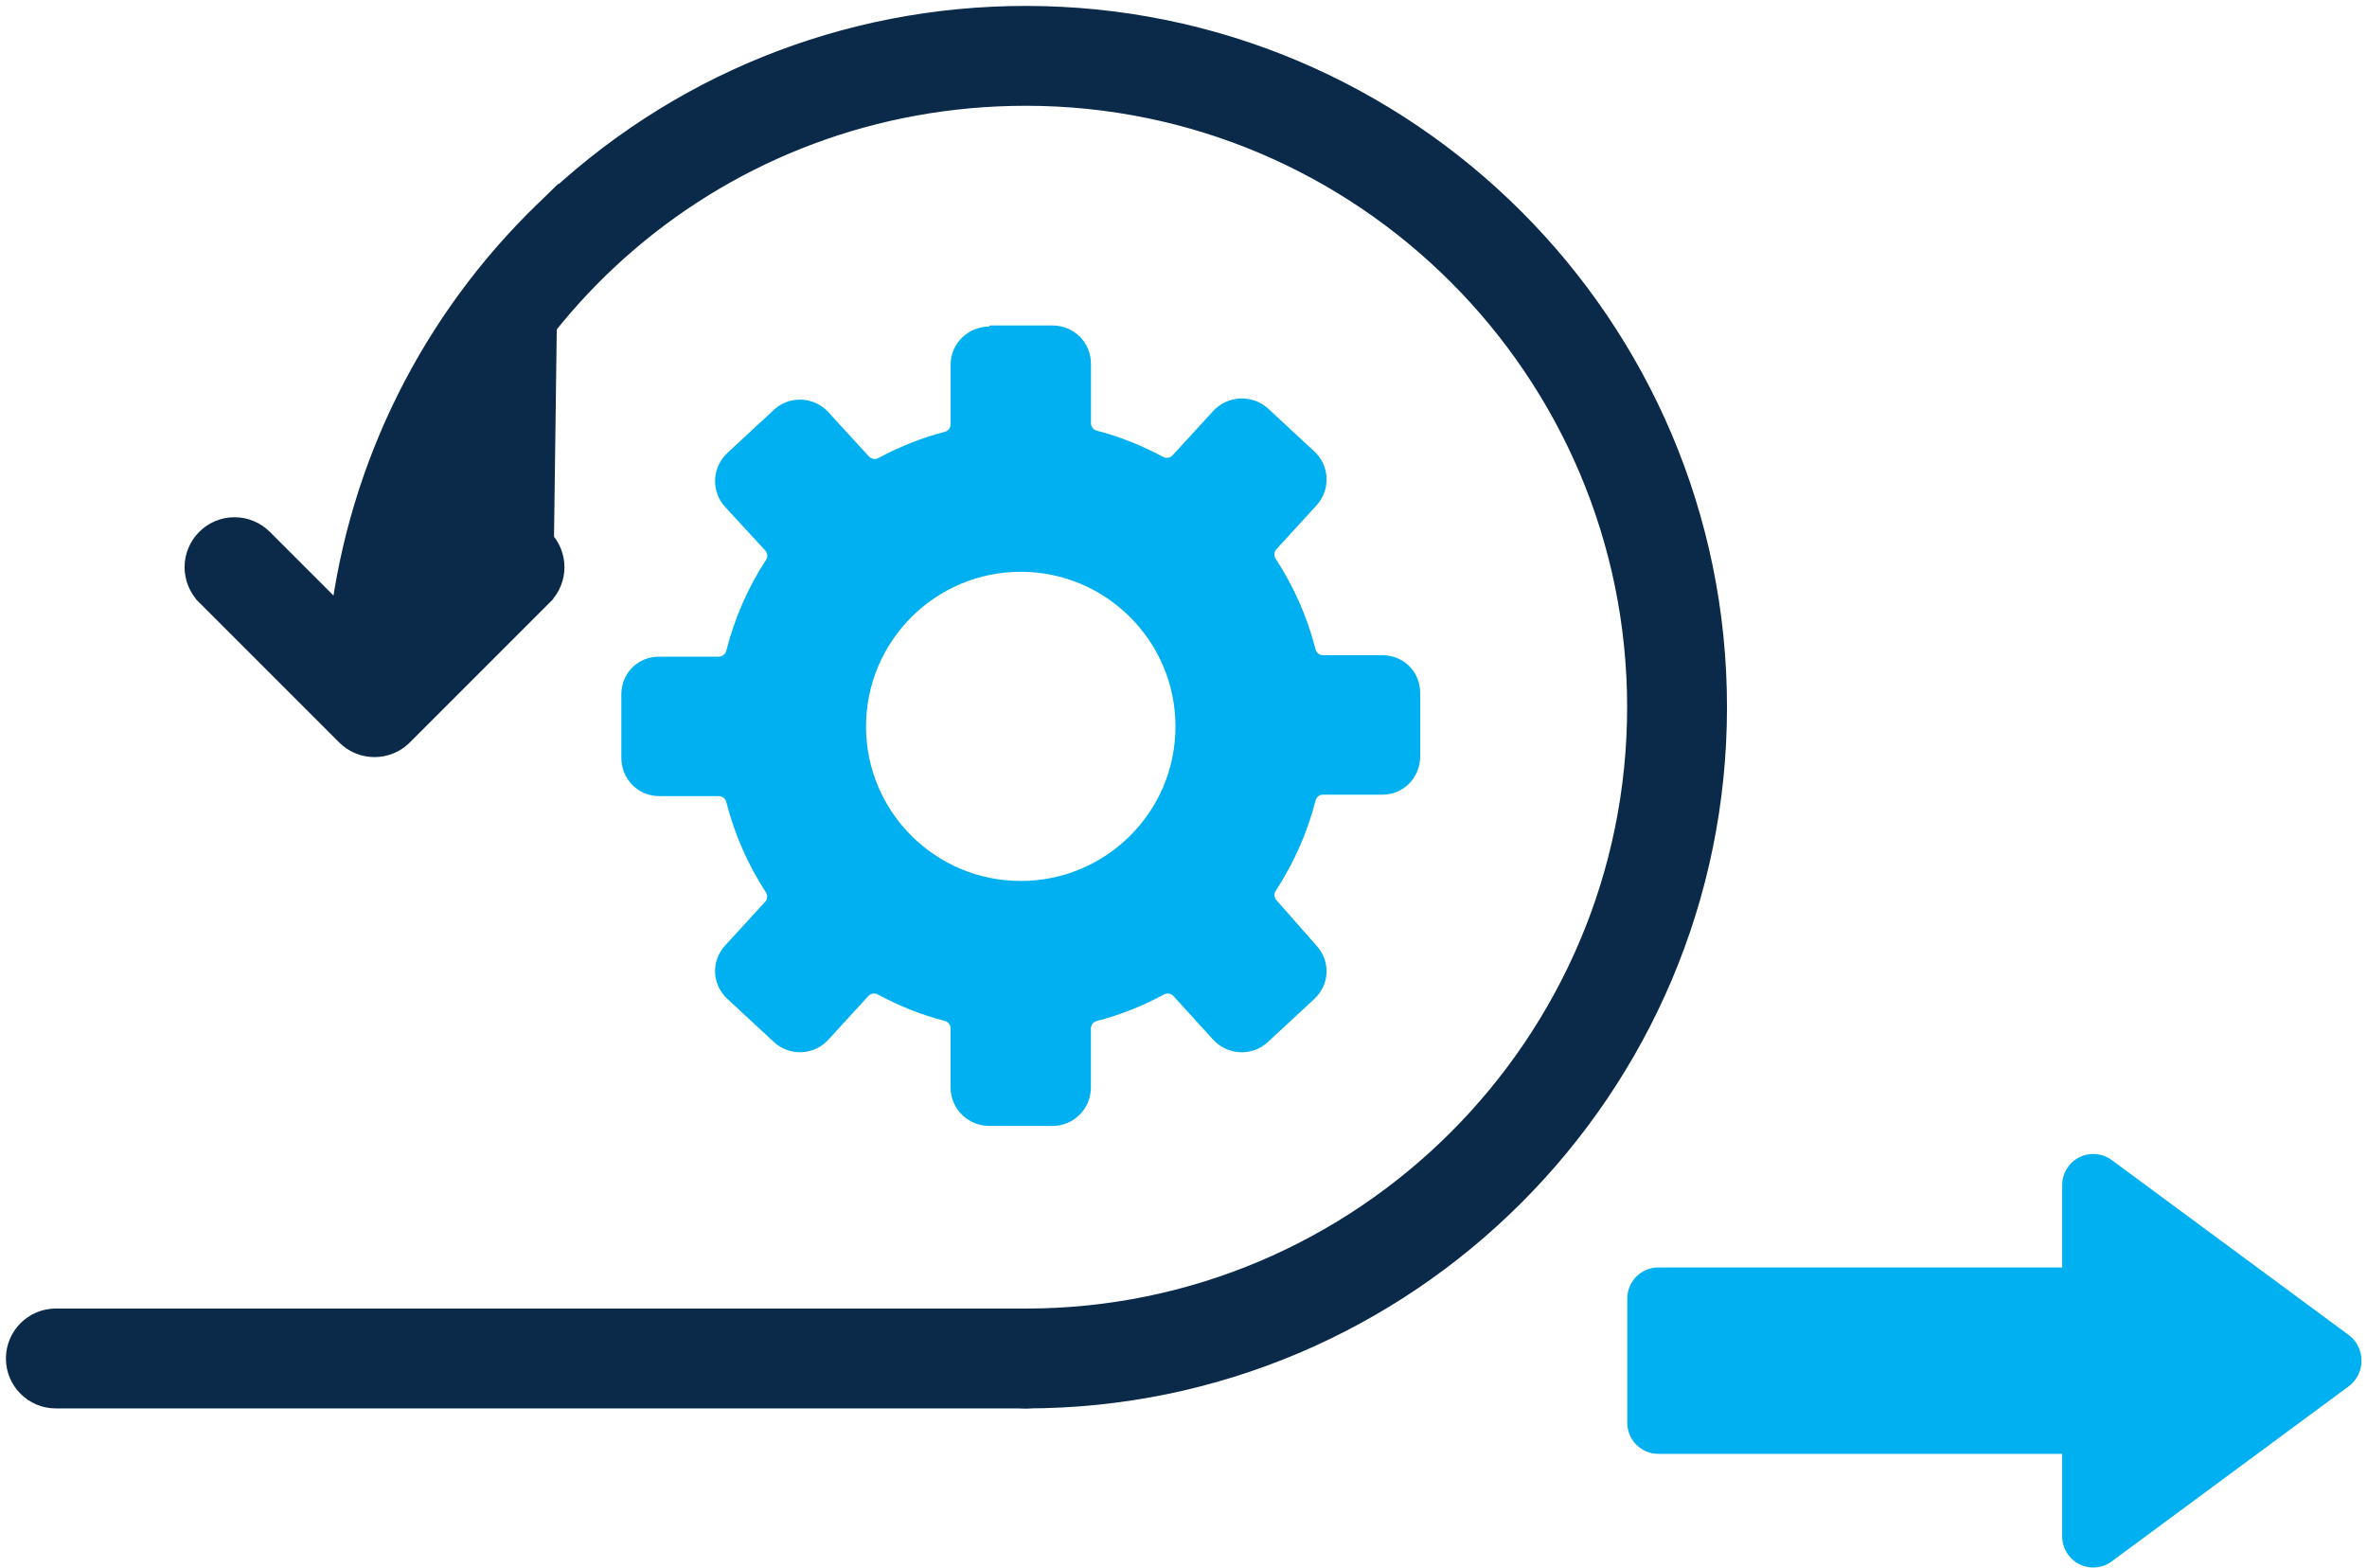
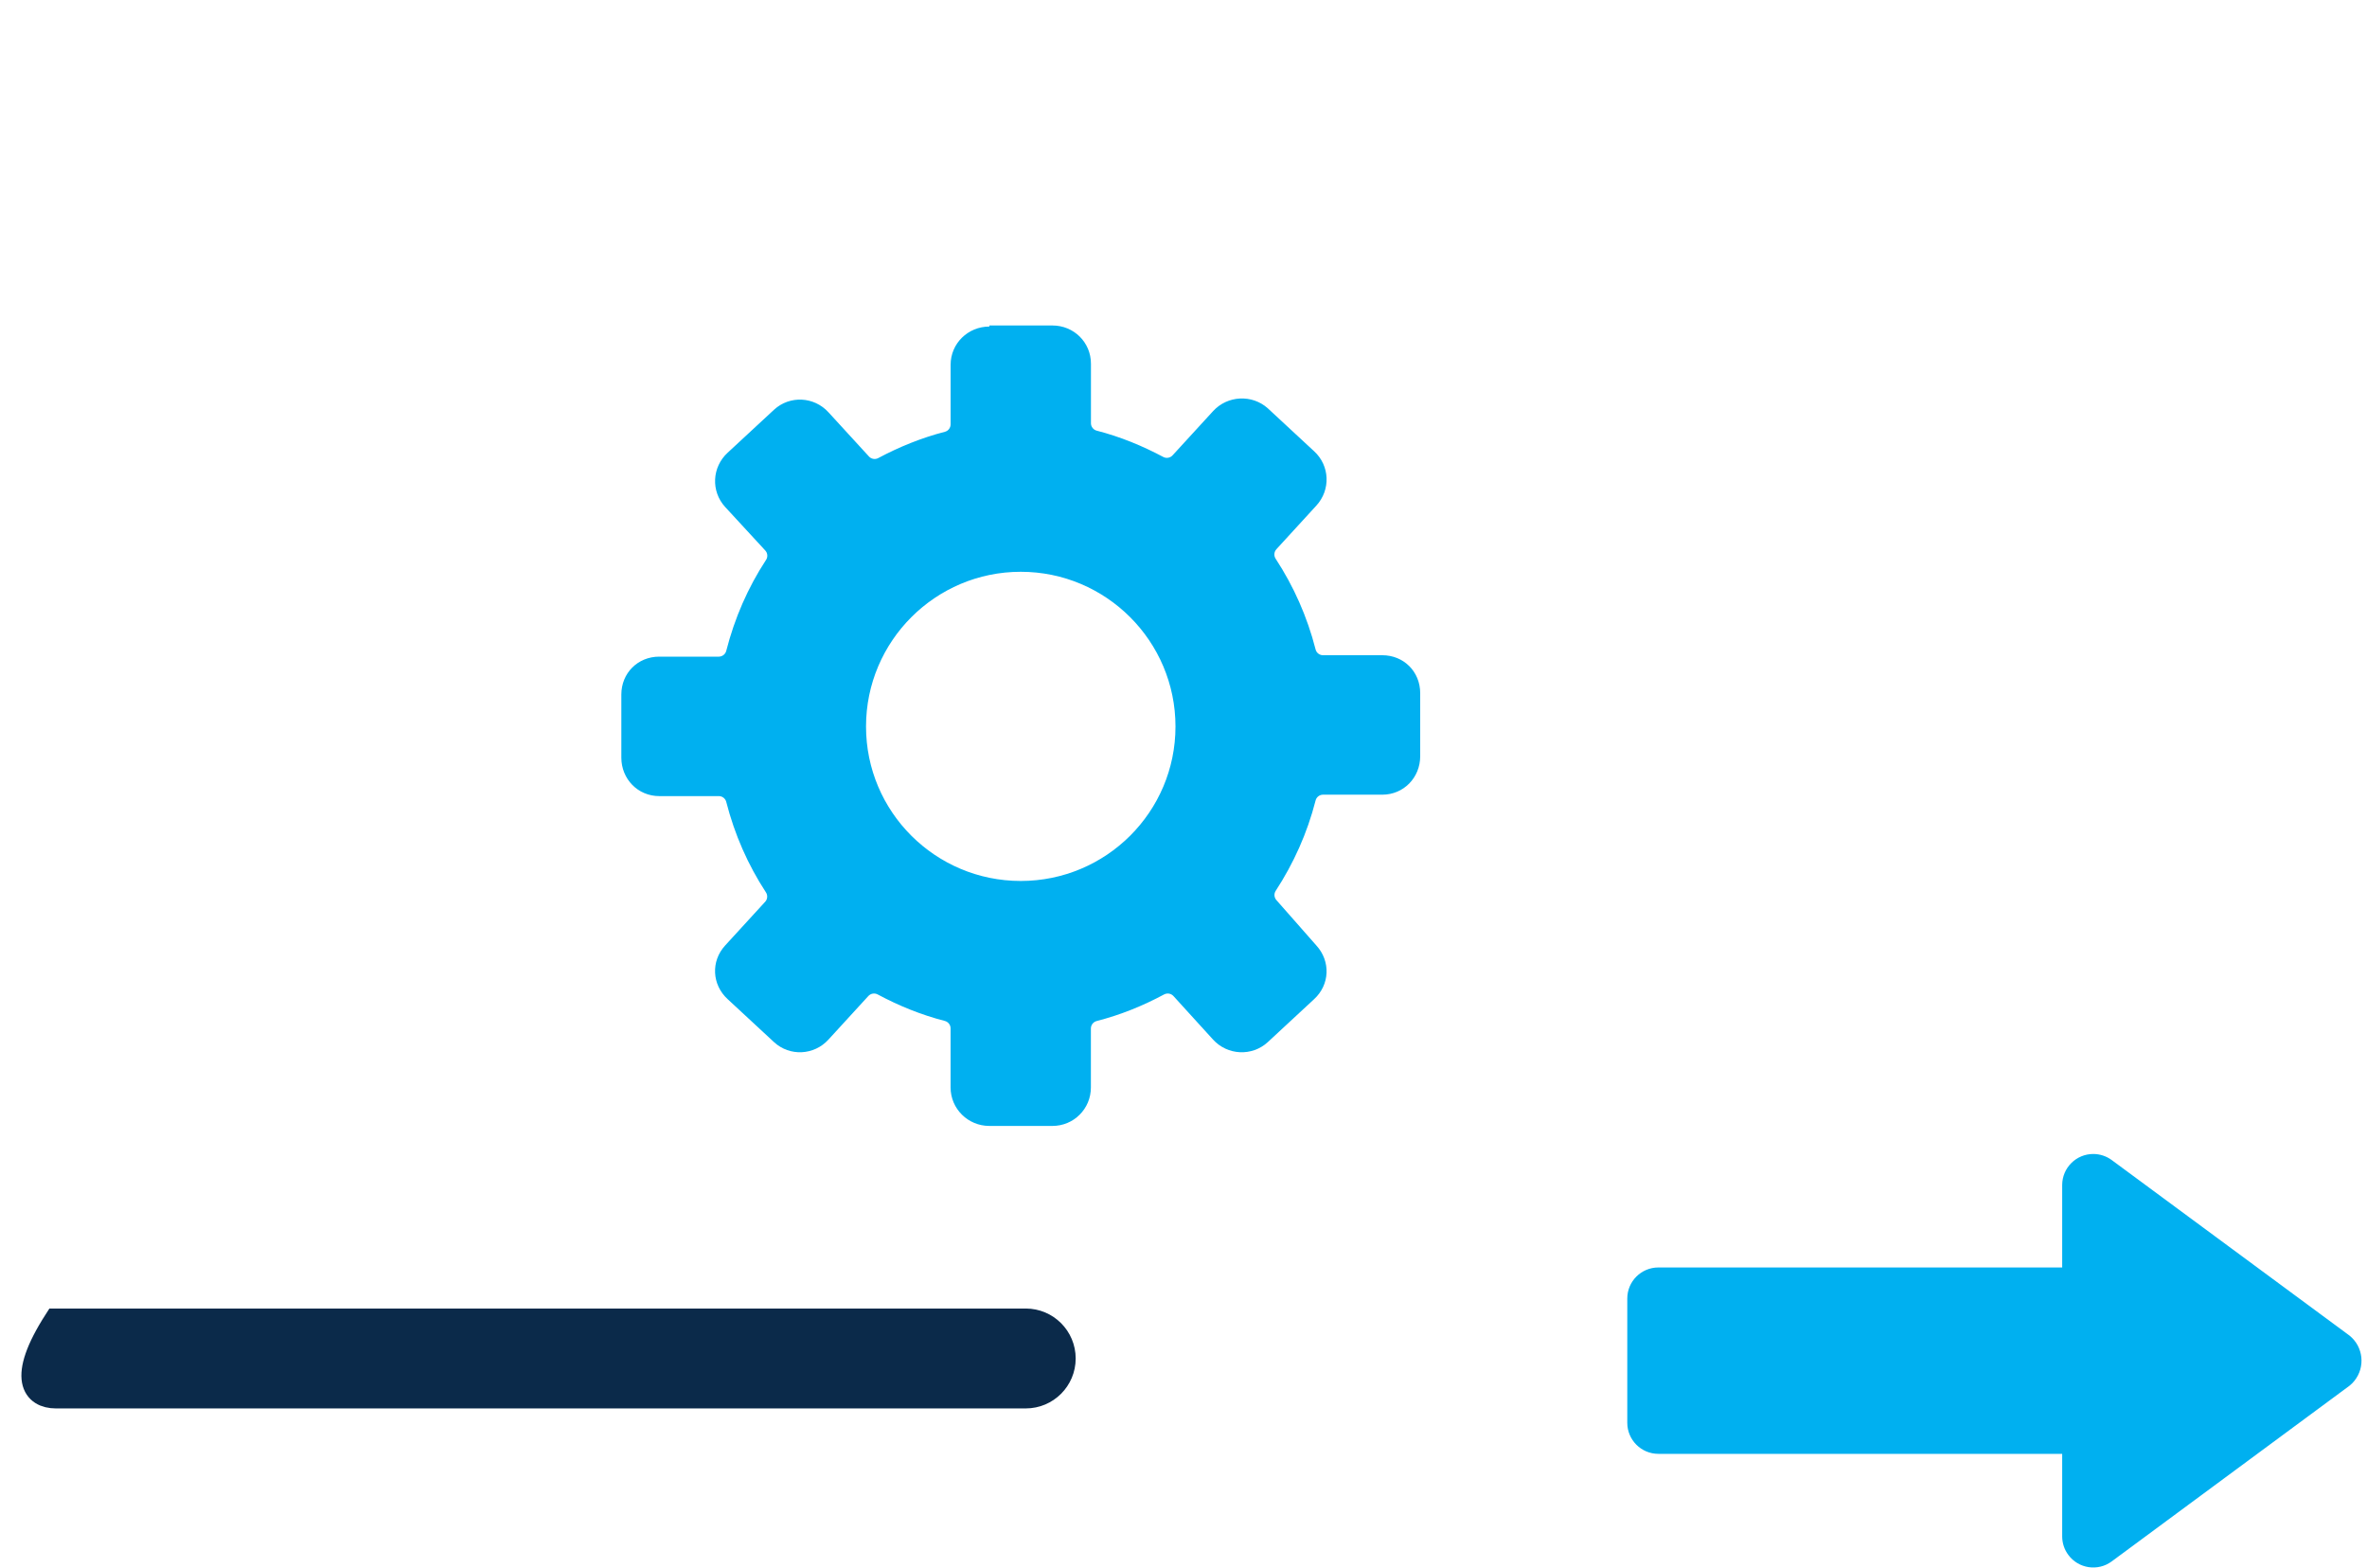
<svg xmlns="http://www.w3.org/2000/svg" width="80" height="53" viewBox="0 0 80 53" fill="none">
-   <path d="M1.888 47.199H34.669C35.38 47.199 35.956 46.622 35.956 45.911C35.956 45.2 35.38 44.623 34.669 44.623H1.888C1.176 44.623 0.6 45.2 0.6 45.911C0.6 46.622 1.176 47.199 1.888 47.199Z" fill="#0B2A4A" stroke="#0B2A4A" stroke-width="0.8" />
-   <path d="M18.47 7.153C22.837 2.927 28.591 0.6 34.669 0.6C47.517 0.6 57.969 11.052 57.969 23.899C57.969 36.747 47.517 47.199 34.67 47.199C33.959 47.199 33.382 46.622 33.382 45.911C33.382 45.2 33.959 44.624 34.67 44.624C46.097 44.624 55.394 35.327 55.394 23.899C55.394 12.472 46.097 3.175 34.67 3.175C24.348 3.175 15.831 10.602 14.224 20.512L16.479 18.258C16.981 17.755 17.797 17.755 18.299 18.258C18.803 18.76 18.803 19.576 18.299 20.078L18.47 7.153ZM18.47 7.153C14.621 10.877 12.21 15.725 11.554 20.975L8.837 18.258C8.837 18.258 8.837 18.258 8.837 18.258C8.334 17.755 7.518 17.755 7.016 18.258C6.513 18.761 6.513 19.576 7.016 20.078C7.016 20.078 7.016 20.078 7.016 20.078C7.016 20.078 7.016 20.079 7.016 20.079L11.747 24.81C11.998 25.061 12.329 25.187 12.658 25.187C12.986 25.187 13.317 25.061 13.568 24.81C13.568 24.81 13.568 24.81 13.568 24.81L18.299 20.079L18.47 7.153ZM18.47 7.153L18.748 7.44L18.47 7.153Z" fill="#0B2A4A" stroke="#0B2A4A" stroke-width="0.8" />
+   <path d="M1.888 47.199H34.669C35.38 47.199 35.956 46.622 35.956 45.911C35.956 45.2 35.38 44.623 34.669 44.623H1.888C0.6 46.622 1.176 47.199 1.888 47.199Z" fill="#0B2A4A" stroke="#0B2A4A" stroke-width="0.8" />
  <path d="M79.411 45.139C79.878 45.517 79.95 46.202 79.572 46.669C79.524 46.728 79.47 46.782 79.411 46.83L71.372 52.769C70.906 53.114 70.248 53.015 69.904 52.548C69.771 52.369 69.699 52.152 69.698 51.929V49.134H56.05C55.47 49.134 54.999 48.664 54.999 48.084V43.885C54.999 43.305 55.47 42.835 56.05 42.835H69.698V40.045C69.701 39.465 70.173 38.997 70.753 39C70.976 39.001 71.193 39.073 71.372 39.205L79.411 45.139Z" fill="#00B0F0" />
  <path d="M33.438 11.036C32.716 11.036 32.129 11.607 32.129 12.327V14.344C32.128 14.4 32.109 14.455 32.075 14.5C32.04 14.545 31.992 14.578 31.937 14.592C31.145 14.796 30.39 15.104 29.681 15.482C29.63 15.509 29.57 15.518 29.513 15.507C29.456 15.497 29.404 15.468 29.366 15.424L27.998 13.931C27.512 13.4 26.693 13.359 26.163 13.845L24.595 15.298C24.062 15.786 24.022 16.602 24.509 17.134L25.866 18.606C25.906 18.65 25.93 18.706 25.933 18.765C25.936 18.825 25.92 18.883 25.885 18.931C25.278 19.859 24.83 20.886 24.547 21.991C24.534 22.047 24.502 22.097 24.457 22.134C24.412 22.17 24.356 22.191 24.298 22.192H22.281C21.556 22.192 21 22.748 21 23.473V25.605C21 26.329 21.561 26.905 22.281 26.905H24.298C24.356 26.906 24.412 26.926 24.457 26.962C24.502 26.999 24.534 27.049 24.547 27.105C24.829 28.206 25.28 29.229 25.885 30.155C25.917 30.203 25.933 30.259 25.929 30.316C25.926 30.373 25.904 30.428 25.866 30.471L24.509 31.953C24.02 32.486 24.061 33.28 24.595 33.769L26.163 35.222C26.693 35.708 27.512 35.667 27.998 35.136L29.346 33.664C29.385 33.621 29.437 33.591 29.494 33.581C29.551 33.571 29.61 33.58 29.662 33.607C30.378 33.991 31.136 34.299 31.937 34.505C31.992 34.52 32.04 34.553 32.074 34.597C32.109 34.642 32.128 34.697 32.128 34.754V36.752C32.128 37.472 32.716 38.052 33.438 38.052H35.57C36.292 38.052 36.87 37.472 36.87 36.752V34.754C36.871 34.696 36.892 34.64 36.928 34.595C36.964 34.55 37.015 34.519 37.071 34.505C37.873 34.299 38.631 33.991 39.346 33.607C39.398 33.58 39.457 33.571 39.514 33.581C39.571 33.591 39.623 33.621 39.662 33.664L41.001 35.136C41.487 35.667 42.315 35.708 42.846 35.222L44.413 33.769C44.947 33.28 44.978 32.486 44.49 31.953L43.143 30.423C43.104 30.381 43.081 30.327 43.075 30.27C43.07 30.213 43.084 30.156 43.115 30.108C43.72 29.181 44.181 28.159 44.463 27.058C44.476 27.001 44.507 26.951 44.552 26.915C44.597 26.878 44.653 26.858 44.711 26.857H46.719C47.439 26.857 48 26.282 48 25.557V23.425C48 22.7 47.444 22.144 46.719 22.144H44.711C44.653 22.143 44.597 22.122 44.552 22.086C44.507 22.05 44.476 21.999 44.463 21.943C44.18 20.838 43.722 19.811 43.115 18.884C43.082 18.834 43.066 18.775 43.072 18.716C43.077 18.657 43.102 18.601 43.143 18.558L44.491 17.086C44.978 16.554 44.947 15.738 44.415 15.251L42.847 13.797C42.316 13.323 41.488 13.363 41.002 13.892L39.635 15.384C39.596 15.428 39.545 15.458 39.487 15.469C39.43 15.48 39.371 15.472 39.319 15.445C38.61 15.067 37.865 14.76 37.072 14.556C37.016 14.543 36.966 14.511 36.93 14.466C36.893 14.421 36.873 14.366 36.872 14.308V12.291C36.872 11.571 36.294 11 35.572 11H33.44L33.438 11.036ZM34.499 19.324C37.384 19.324 39.729 21.669 39.729 24.553C39.729 27.438 37.384 29.773 34.499 29.773C31.615 29.773 29.27 27.437 29.27 24.553C29.27 21.669 31.615 19.324 34.499 19.324Z" fill="#00B0F0" />
</svg>